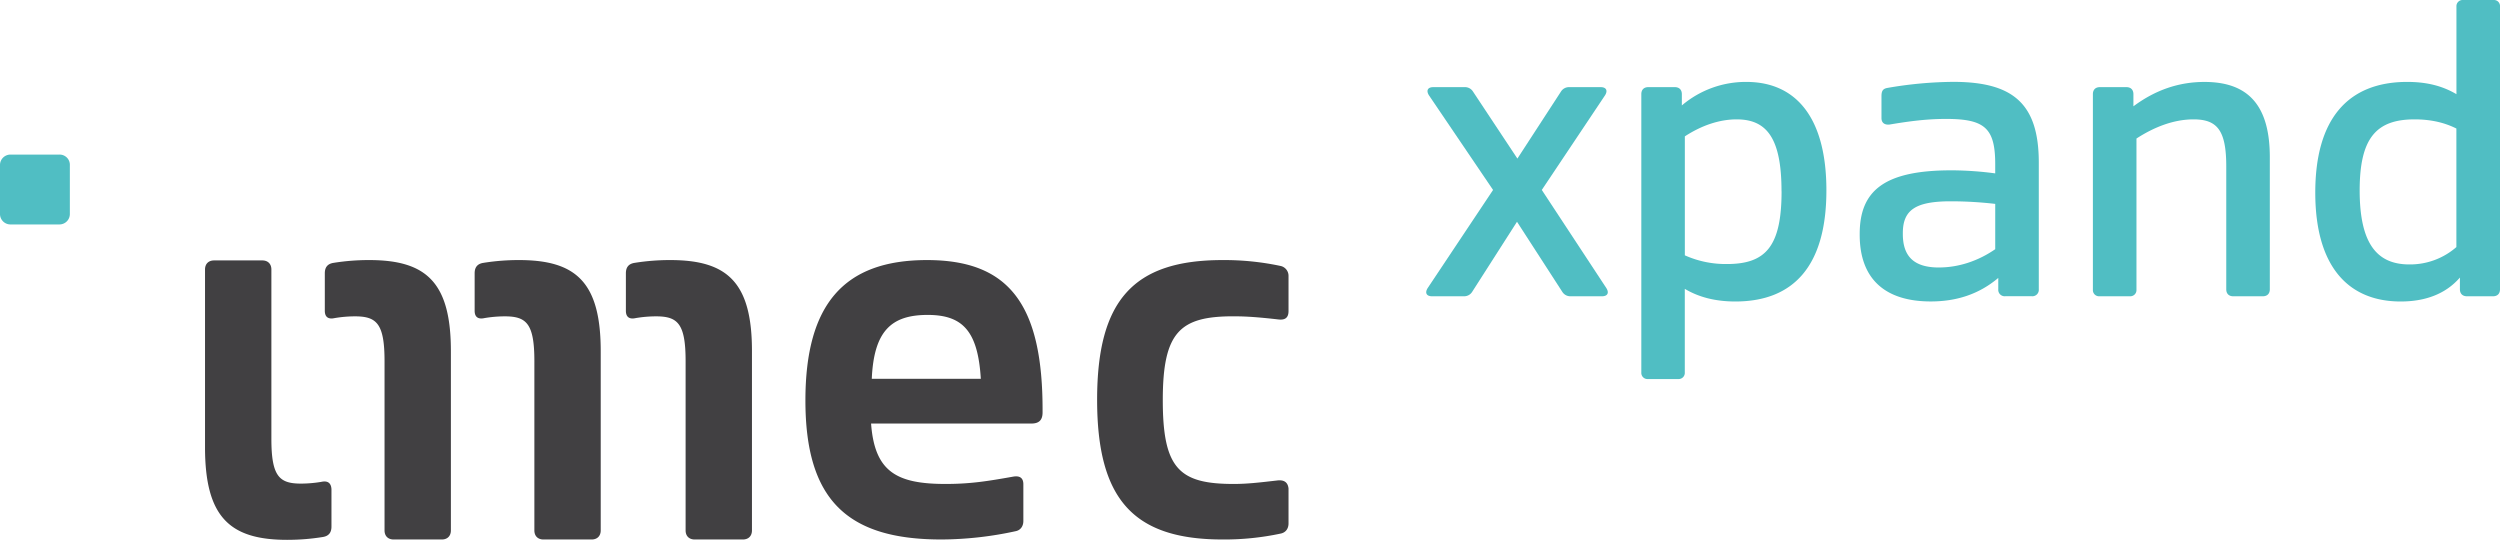
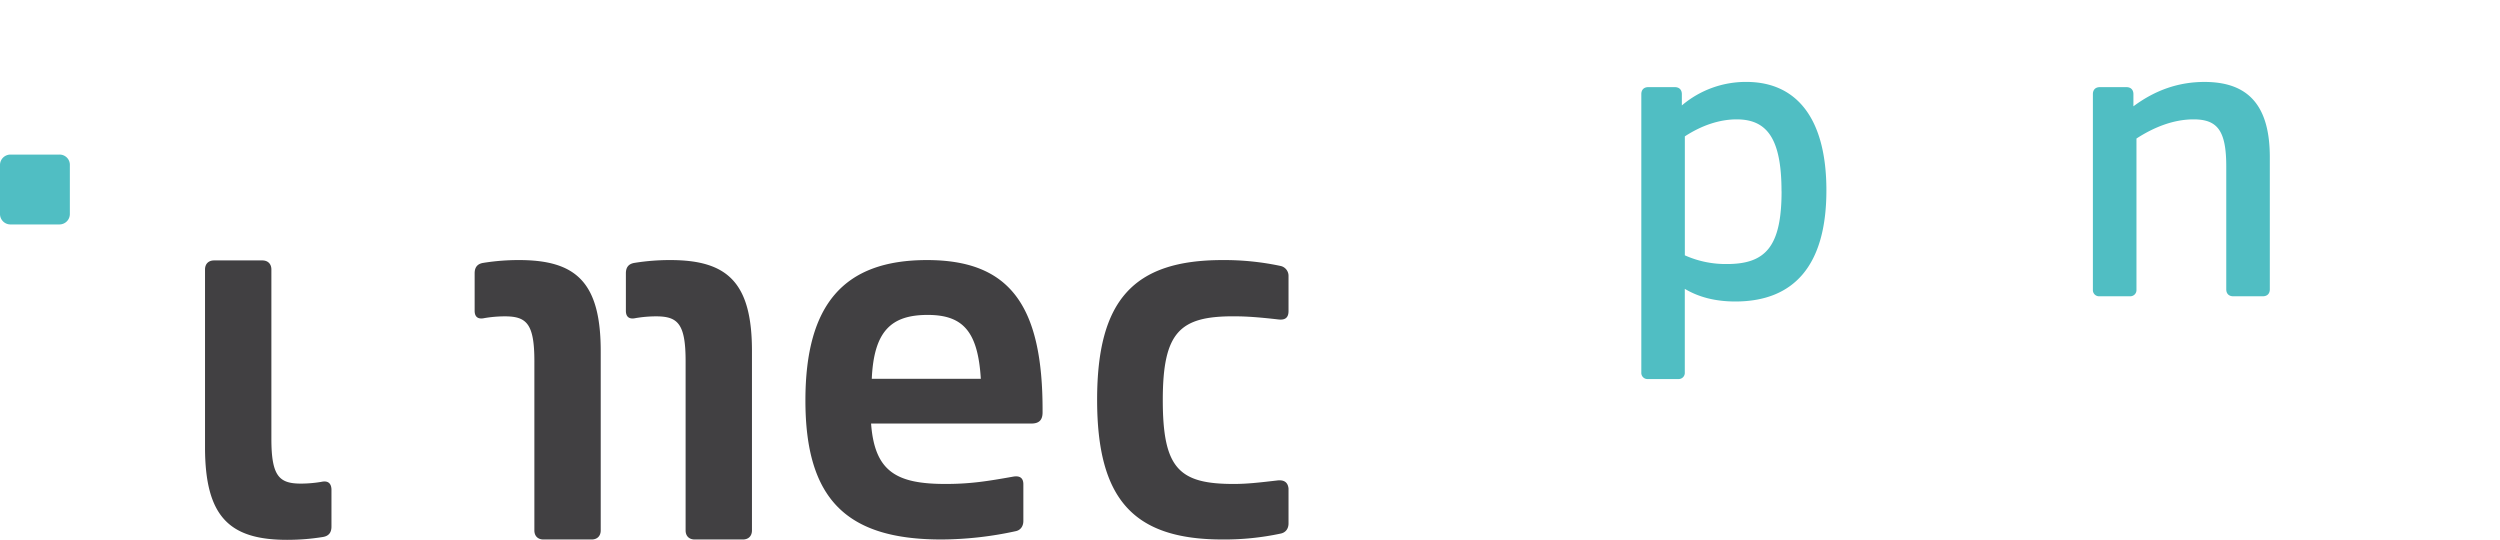
<svg xmlns="http://www.w3.org/2000/svg" id="Layer_1" data-name="Layer 1" viewBox="0 0 1834.21 396.07">
  <defs>
    <style>.cls-1{fill:#414042;}.cls-2{fill:#50bec3;}</style>
  </defs>
  <title>xpand-logo</title>
  <path class="cls-1" d="M680.1,190.81c-61,0-89.18,32.54-89.18,103,0,72.52,30.24,102,99.68,102a260.13,260.13,0,0,0,54.84-6.15c3.33-.77,5.38-3.59,5.38-7.43V355.33c0-4.87-2.82-6.41-7.43-5.64-18.71,3.33-31.26,5.38-49.71,5.38-35.88,0-52-9-54.58-44.33H756.72c5.64,0,8.2-2.56,8.2-8.2v-.77C765.17,223.36,740.32,190.81,680.1,190.81Zm-40.49,87.13c1.54-35.11,14.35-46.89,41-46.89,25.63,0,36.9,11.79,39,46.89Z" />
  <path class="cls-1" d="M235.75,353.53a90.74,90.74,0,0,1-14.86,1.28c-15.89,0-21.78-5.13-21.78-32.8V197.73c0-4.1-2.56-6.66-6.66-6.66H157.08c-4.1,0-6.66,2.56-6.66,6.66V328.16c0,51.25,18.19,67.91,60.22,67.91A162.8,162.8,0,0,0,236.78,394c5.13-.77,6.41-4.1,6.41-7.69V358.91C242.93,354.3,240.37,352.51,235.75,353.53Z" />
  <path class="cls-1" d="M491.75,190.81a162.81,162.81,0,0,0-26.14,2.05c-5.13.77-6.41,4.1-6.41,7.69V228c0,4.61,2.56,6.41,7.18,5.38a90.74,90.74,0,0,1,14.86-1.28c15.89,0,21.78,5.13,21.78,32.8V389.15c0,4.1,2.56,6.66,6.66,6.66h35.36c4.1,0,6.66-2.56,6.66-6.66V258.72C552,207.21,533.78,190.81,491.75,190.81Z" />
  <path class="cls-1" d="M380.79,190.81a162.8,162.8,0,0,0-26.14,2.05c-5.13.77-6.41,4.1-6.41,7.69V228c0,4.61,2.56,6.41,7.18,5.38a90.74,90.74,0,0,1,14.86-1.28c15.89,0,21.78,5.13,21.78,32.8V389.15c0,4.1,2.56,6.66,6.66,6.66h35.36c4.1,0,6.66-2.56,6.66-6.66V258.72C441,207.21,422.82,190.81,380.79,190.81Z" />
-   <path class="cls-1" d="M270.86,190.81a162.8,162.8,0,0,0-26.14,2.05c-5.13.77-6.41,4.1-6.41,7.69V228c0,4.61,2.56,6.41,7.18,5.38a90.74,90.74,0,0,1,14.86-1.28c15.89,0,21.78,5.13,21.78,32.8V389.15c0,4.1,2.56,6.66,6.66,6.66h35.36c4.1,0,6.66-2.56,6.66-6.66V258.72C331.08,207.21,312.89,190.81,270.86,190.81Z" />
  <path class="cls-1" d="M937.12,352.51c-13.33,1.54-22,2.56-32,2.56-40,0-52-11.28-52-61.5,0-50,12.56-61.5,51.76-61.5,10.25,0,19.48.77,33.06,2.31,4.36.51,7.43-.77,7.43-6.15V202.6a7.41,7.41,0,0,0-5.64-7.43,198.08,198.08,0,0,0-42.79-4.36c-65.6,0-92,29.73-92,102.5s26.39,102.5,92,102.5a198.08,198.08,0,0,0,42.79-4.36c3.59-.77,5.64-3.59,5.64-7.43V358.4C944.81,353.28,941.47,352,937.12,352.51Z" />
  <path class="cls-2" d="M43.31,113.42H7.94A7.67,7.67,0,0,0,0,121.37v35.36a7.67,7.67,0,0,0,7.94,7.94H43.31a7.67,7.67,0,0,0,7.94-7.94V121.37A7.53,7.53,0,0,0,43.31,113.42Z" />
-   <path class="cls-2" d="M1175.33,217.37h-23a6.91,6.91,0,0,1-6.06-3.2L1113,162.71l-32.93,51.46a6.91,6.91,0,0,1-6.06,3.2h-23.32c-4.16,0-5.44-2.55-3.2-6.06l47.95-71.95-47-69.37c-2.24-3.51-1-6.06,3.18-6.06h23a6.91,6.91,0,0,1,6.06,3.2l32.61,49.22,32-49.22a6.91,6.91,0,0,1,6.06-3.2h23c4.16,0,5.44,2.55,3.2,6.06l-46.36,69.37,47.32,71.95C1180.77,214.82,1179.49,217.37,1175.33,217.37Z" />
  <path class="cls-2" d="M1340,139.7c0,55.29-24,81.5-66.82,81.5-14.68,0-26.84-3.18-37.07-9.27v61.38a4.52,4.52,0,0,1-4.79,4.79H1209a4.51,4.51,0,0,1-4.79-4.79V69.06c0-3.2,1.9-5.13,5.1-5.13h19.5c3.2,0,5.13,1.93,5.13,5.13v8.3a72.48,72.48,0,0,1,47.32-17.26C1318,60.1,1340,86.63,1340,139.7Zm-32.93.62c0-39-10.85-52.74-32.93-52.74-12.13,0-25.25,4.14-38,12.47v87.28a73.22,73.22,0,0,0,31,6.38C1295.61,193.71,1307.11,180.62,1307.11,140.33Z" />
-   <path class="cls-2" d="M1495.83,119.24v93a4.71,4.71,0,0,1-5.1,5.1H1471.2a4.71,4.71,0,0,1-5.1-5.1v-8.33c-14.39,12.16-31,17.26-49.56,17.26-33.24,0-52.11-16.29-52.11-48.91v-.62c0-31.65,17.91-46.67,67.13-46.67h1.3a249,249,0,0,1,31,2.24v-6.72c0-26.55-7.68-33.24-36.13-33.24-16,0-30,2.24-41.54,4.14-3.54.31-5.78-1.28-5.78-4.79v-16c0-3.83,1-5.44,4.16-6.06a293.15,293.15,0,0,1,48.6-4.48C1476.64,60.1,1495.83,75.75,1495.83,119.24Zm-73.19,77c14.37,0,28.76-4.79,41.23-13.41V149.59a288.17,288.17,0,0,0-31.34-1.9h-1.28c-25.9,0-35.17,6.38-35.17,23.32v.65C1396.08,188.61,1404.72,196.26,1422.63,196.26Z" />
  <path class="cls-2" d="M1665.33,115.39v96.88c0,3.18-1.93,5.1-5.13,5.1h-21.73c-3.2,0-5.1-1.93-5.1-5.1V122.1c0-26.21-6.4-34.52-24-34.52-14.71,0-29.1,5.75-41.88,14.06V212.58a4.54,4.54,0,0,1-4.79,4.79h-22.39a4.52,4.52,0,0,1-4.79-4.79V69.06c0-3.2,1.9-5.13,5.1-5.13h19.5c3.2,0,5.13,1.93,5.13,5.13V78c16.29-12.13,33.55-17.88,52.11-17.88C1650.62,60.1,1665.33,78.64,1665.33,115.39Z" />
-   <path class="cls-2" d="M1834.21,4.79V212.27c0,3.18-1.9,5.1-5.1,5.1h-19.18c-3.2,0-5.13-1.93-5.13-5.1v-8.64c-10.54,12.16-25.56,17.57-43.47,17.57-38.37,0-62.65-25.56-62.65-79.91,0-53.7,23.66-81.19,67.44-81.19,13.43,0,25.27,2.55,36.13,9V4.79A4.52,4.52,0,0,1,1807,0h22.7A4.43,4.43,0,0,1,1834.21,4.79Zm-32,176.45V94.3c-8.3-4.16-18.22-6.72-30.69-6.72-28.14,0-40.27,13.74-40.27,52.11,0,39.64,13.09,54.32,36.44,54.32A51.69,51.69,0,0,0,1802.25,181.24Z" />
</svg>